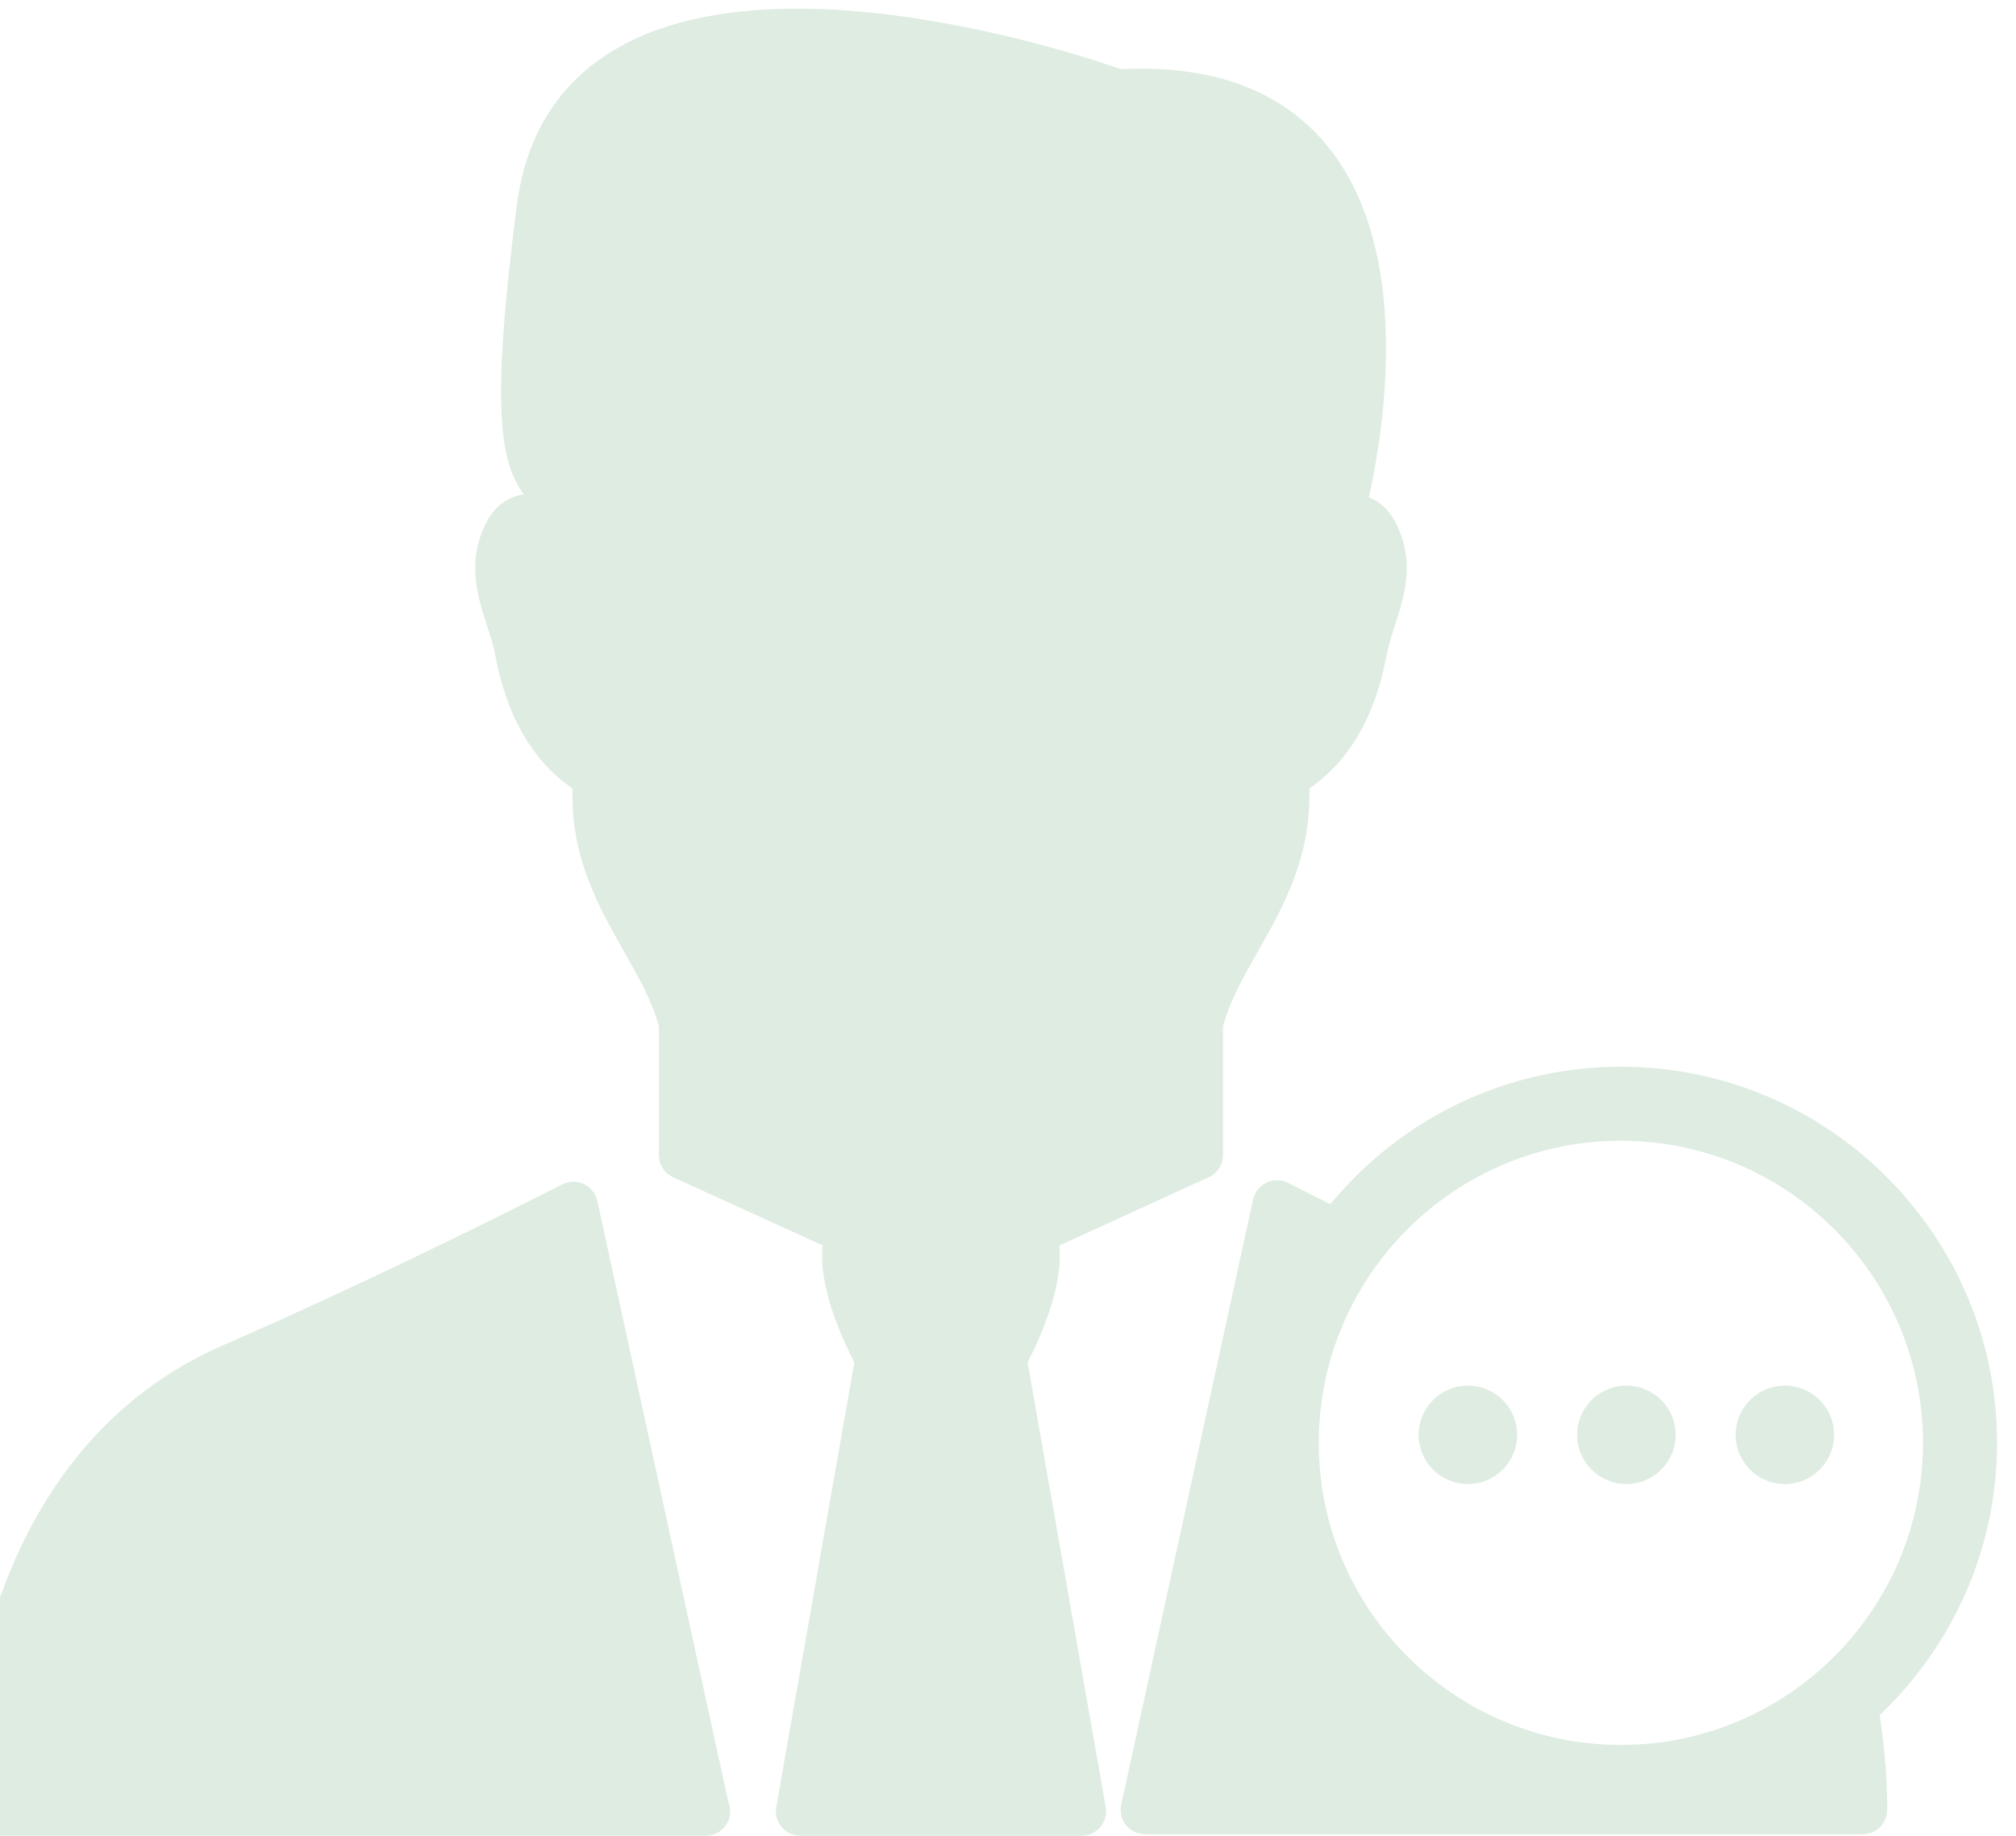
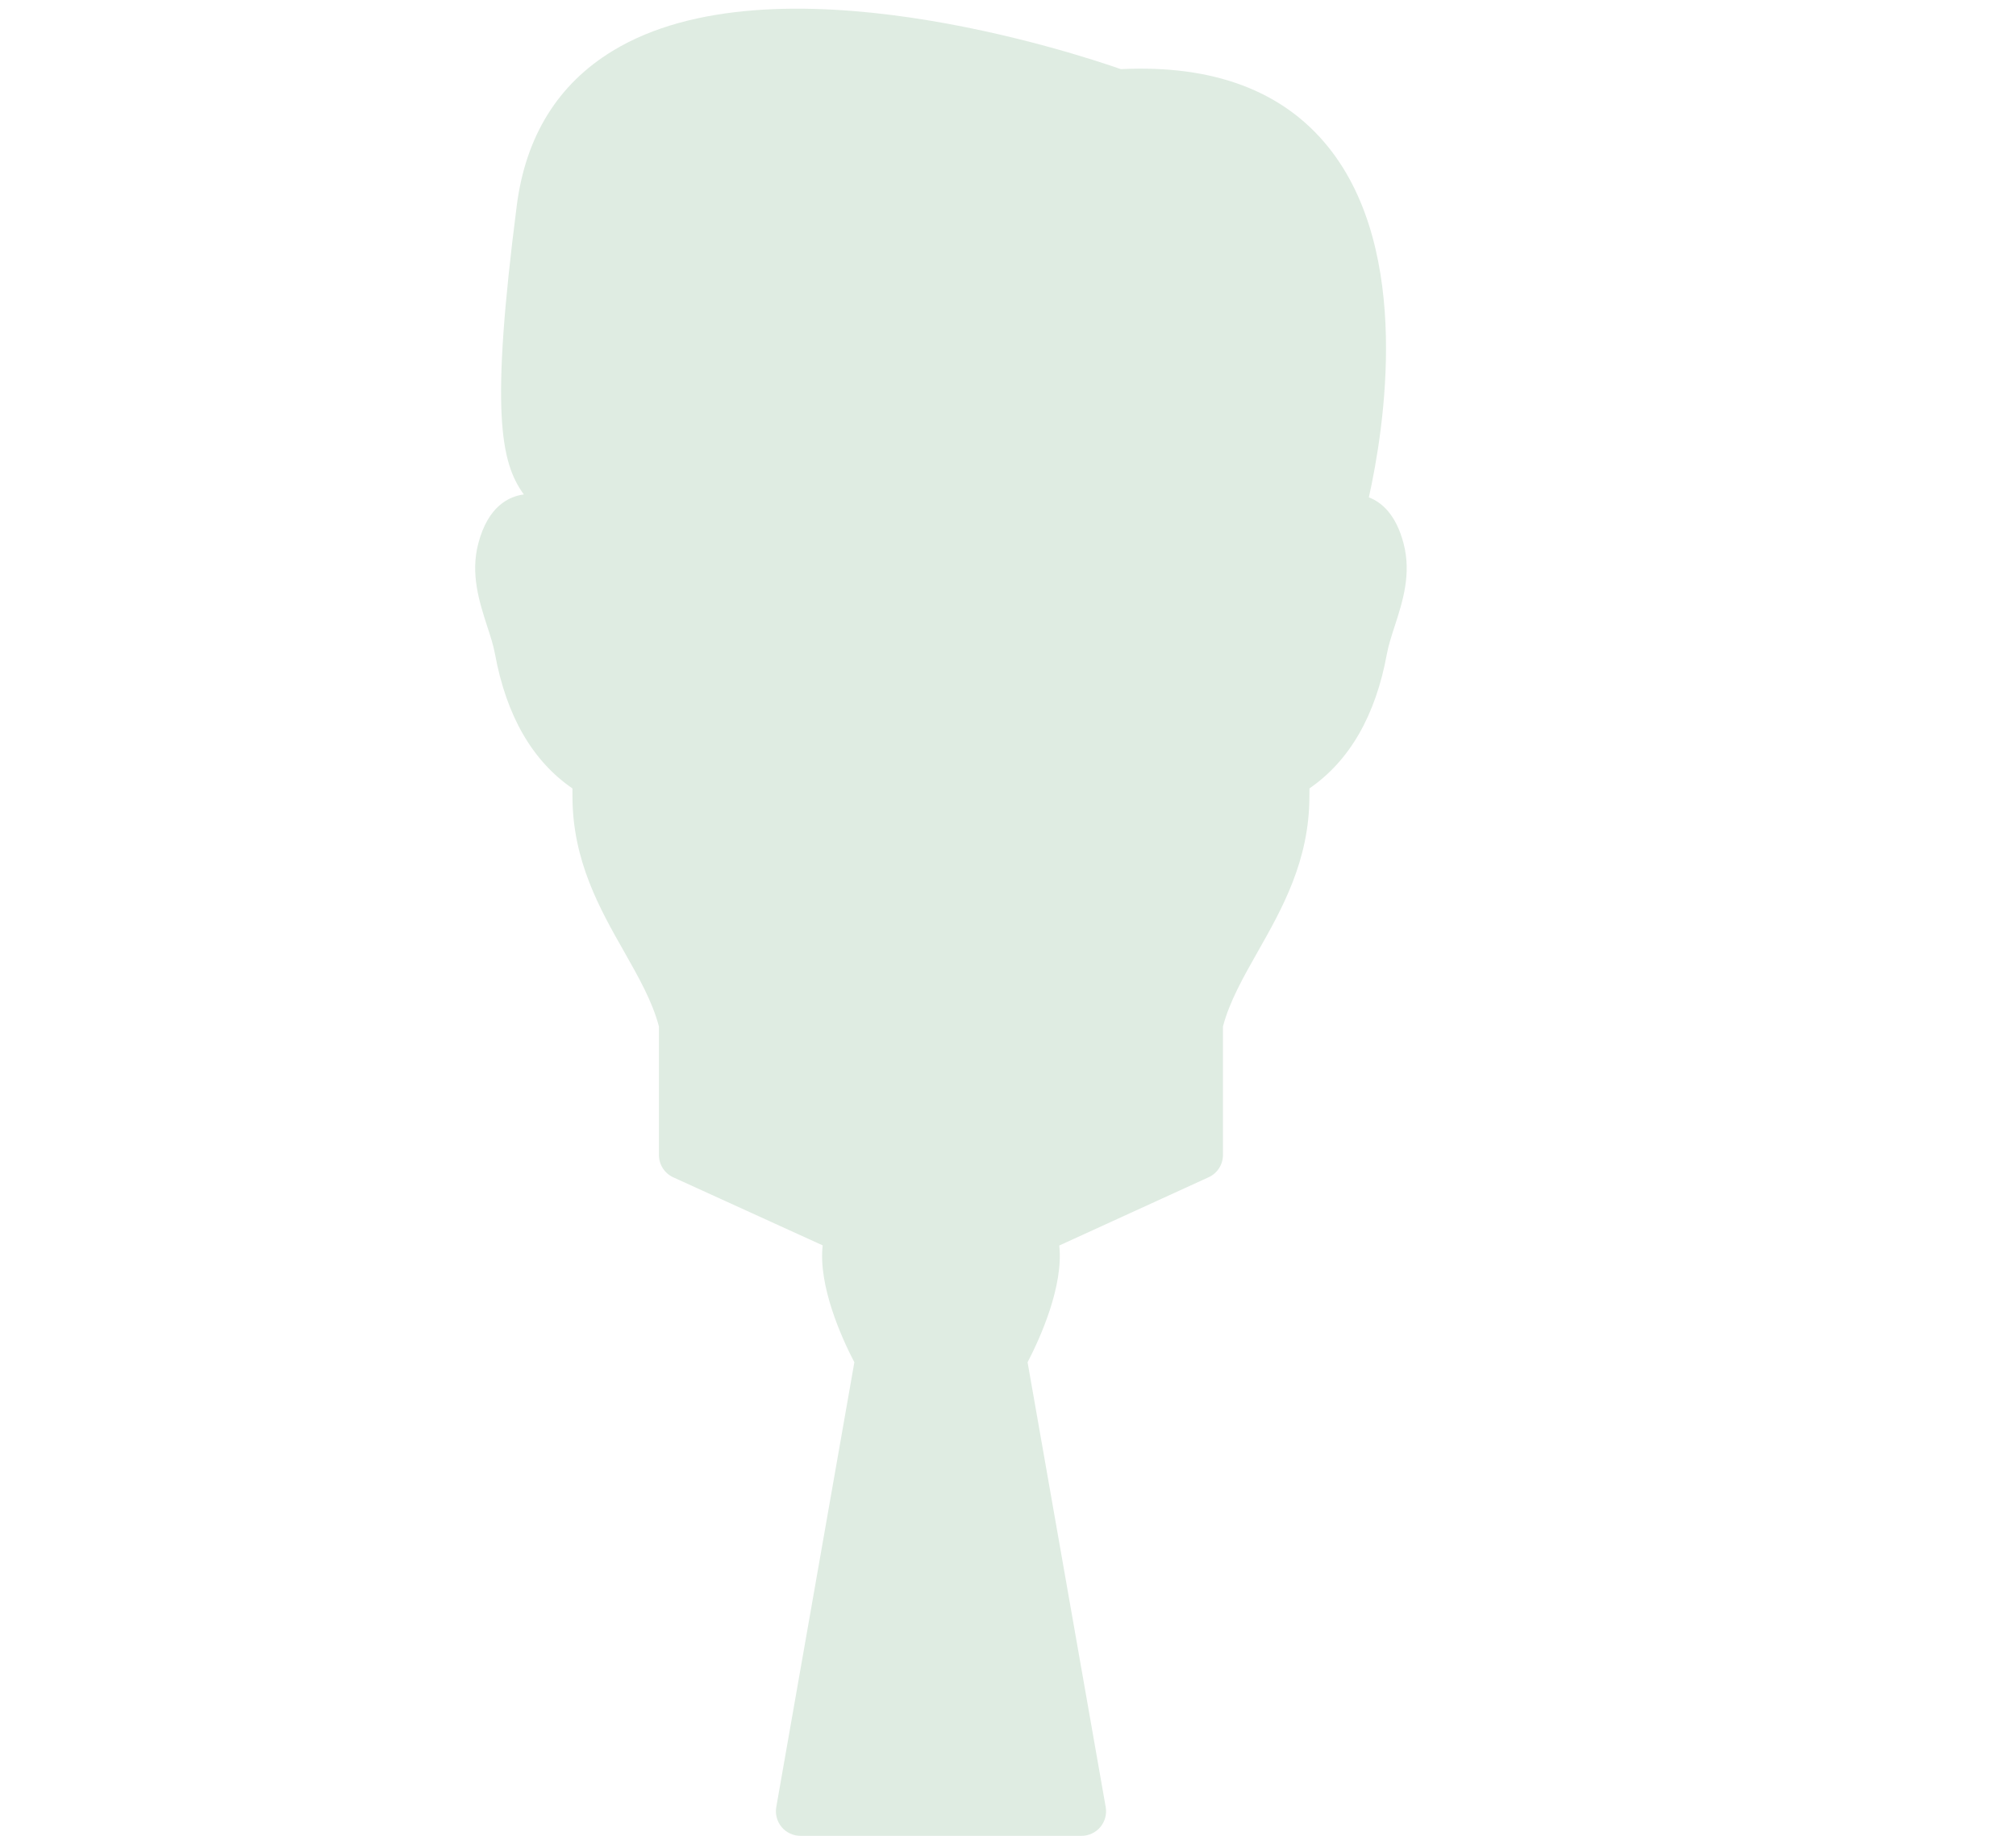
<svg xmlns="http://www.w3.org/2000/svg" width="56" height="51" viewBox="0 0 56 51" fill="none">
  <path d="M29.424 34.601L33.572 32.705C33.816 32.595 33.971 32.352 33.971 32.085V28.516C34.155 27.818 34.536 27.148 34.938 26.438C35.61 25.252 36.372 23.908 36.372 22.124C36.372 22.056 36.373 21.98 36.374 21.902C37.487 21.135 38.211 19.882 38.525 18.164C38.569 17.926 38.653 17.667 38.742 17.393C38.962 16.714 39.211 15.945 38.988 15.097C38.778 14.295 38.383 13.955 38.024 13.816C38.447 11.913 39.235 7.001 36.903 4.093C35.644 2.523 33.705 1.795 31.135 1.921C29.921 1.495 21.479 -1.303 17.019 1.413C15.498 2.338 14.601 3.786 14.354 5.716C13.624 11.409 13.897 12.84 14.551 13.736C14.136 13.79 13.558 14.062 13.286 15.097C13.064 15.946 13.313 16.715 13.532 17.395C13.622 17.669 13.706 17.928 13.749 18.165C14.065 19.884 14.787 21.137 15.901 21.903C15.901 21.981 15.902 22.058 15.902 22.125C15.902 23.909 16.664 25.254 17.338 26.439C17.739 27.149 18.122 27.82 18.304 28.518V32.087C18.304 32.354 18.46 32.597 18.703 32.707L22.852 34.597C22.727 35.715 23.371 37.153 23.732 37.845L21.563 50.201C21.528 50.399 21.584 50.602 21.713 50.758C21.842 50.911 22.034 51 22.235 51H30.042C30.243 51 30.434 50.911 30.564 50.758C30.693 50.602 30.749 50.4 30.714 50.201L28.544 37.845C28.904 37.153 29.546 35.718 29.424 34.602L29.424 34.601Z" fill="#DFECE2" />
-   <path d="M16.592 33.364C16.548 33.157 16.409 32.982 16.216 32.892C16.025 32.803 15.802 32.806 15.614 32.904C15.568 32.927 10.927 35.313 6.2 37.37C-1.163 40.576 -1.032 49.935 -1.022 50.331C-1.014 50.702 -0.712 50.997 -0.34 50.997H19.589C19.594 50.997 19.598 50.997 19.604 50.997C19.98 50.997 20.285 50.692 20.285 50.316C20.285 50.219 20.265 50.126 20.227 50.043L16.592 33.364Z" fill="#DFECE2" />
-   <path d="M55.474 40.084C55.474 34.322 50.785 29.634 45.024 29.634C41.777 29.634 38.872 31.123 36.954 33.453C36.234 33.093 35.799 32.87 35.785 32.864C35.598 32.767 35.376 32.764 35.183 32.853C34.992 32.943 34.853 33.117 34.808 33.324L31.146 50.132C31.102 50.333 31.152 50.544 31.28 50.705C31.41 50.864 31.606 50.958 31.81 50.958H51.74C52.111 50.958 52.413 50.662 52.422 50.292C52.425 50.165 52.436 49.114 52.214 47.646C54.218 45.741 55.474 43.059 55.474 40.084L55.474 40.084ZM45.024 31.69C49.651 31.69 53.416 35.456 53.416 40.083C53.416 44.71 49.651 48.475 45.024 48.475C40.397 48.475 36.632 44.71 36.632 40.083C36.632 35.456 40.397 31.69 45.024 31.69Z" fill="#DFECE2" />
-   <path d="M50.948 39.86C50.948 40.616 50.335 41.228 49.58 41.228C48.825 41.228 48.212 40.616 48.212 39.86C48.212 39.105 48.825 38.493 49.58 38.493C50.335 38.493 50.948 39.105 50.948 39.86Z" fill="#DFECE2" />
-   <path d="M46.545 39.86C46.545 40.616 45.933 41.228 45.178 41.228C44.422 41.228 43.81 40.616 43.81 39.86C43.81 39.105 44.422 38.493 45.178 38.493C45.933 38.493 46.545 39.105 46.545 39.86Z" fill="#DFECE2" />
-   <path d="M42.142 39.86C42.142 40.616 41.53 41.228 40.774 41.228C40.019 41.228 39.407 40.616 39.407 39.86C39.407 39.105 40.019 38.493 40.774 38.493C41.53 38.493 42.142 39.105 42.142 39.86Z" fill="#DFECE2" />
</svg>